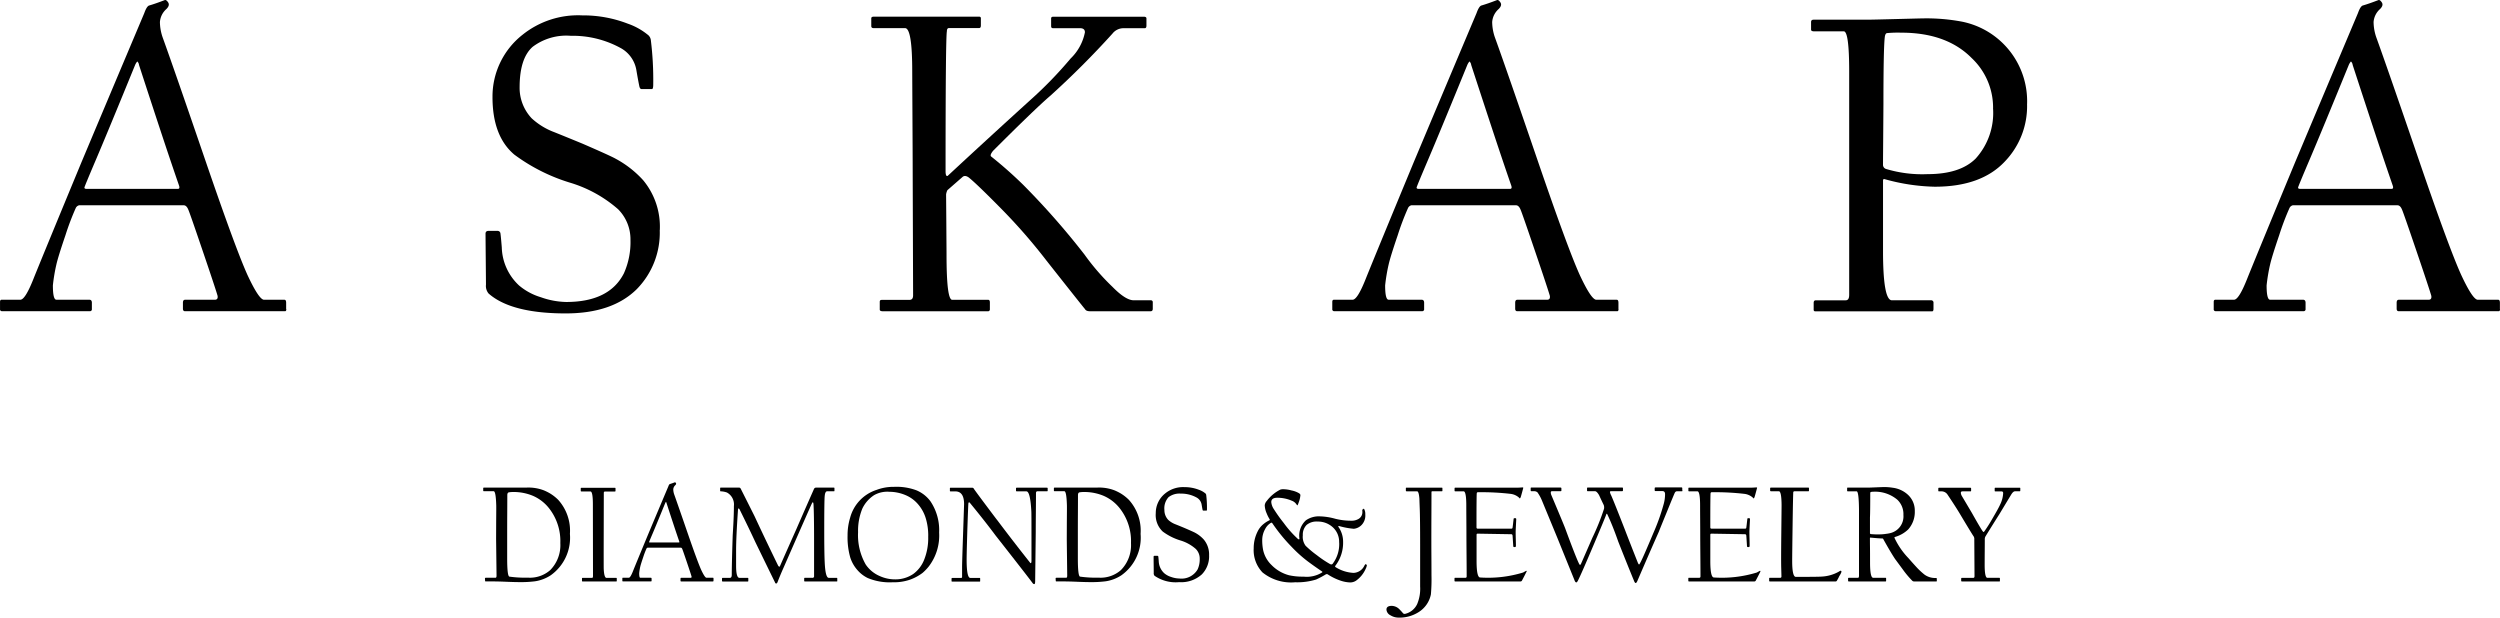
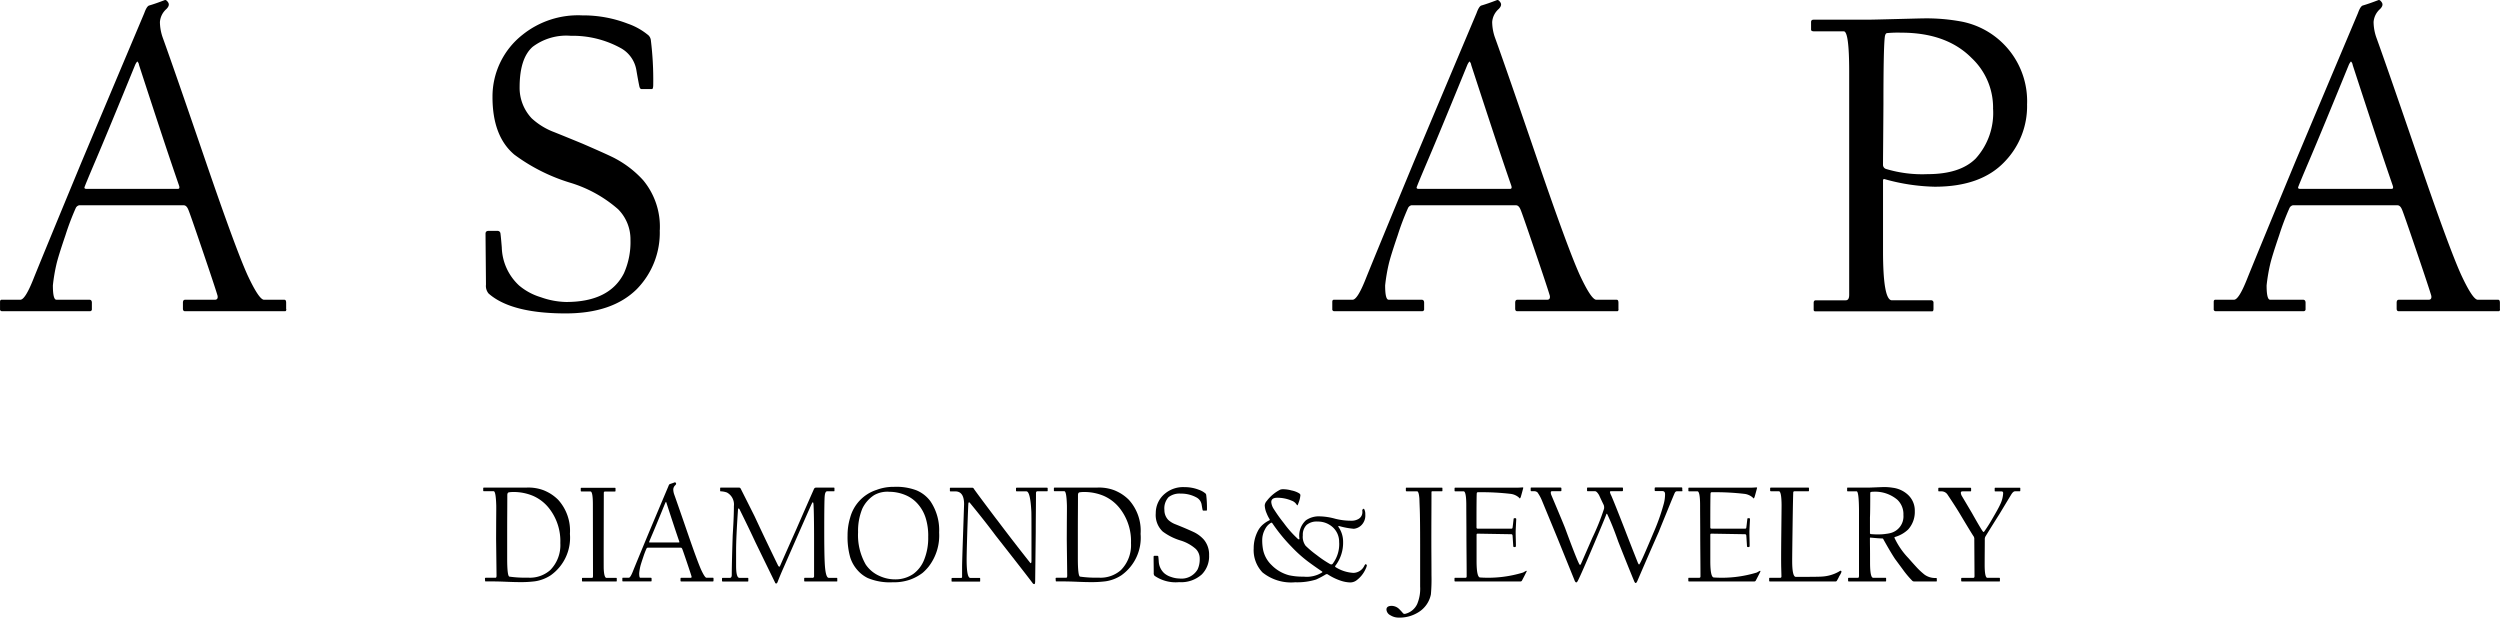
<svg xmlns="http://www.w3.org/2000/svg" width="264.74" height="65.402" viewBox="0 0 264.74 65.402">
  <g transform="translate(-19.38 -19.851)">
    <g transform="translate(19.38 19.851)">
      <path d="M49.7,52.581q0,.228-.139.228H38.979c-.152,0-.228-.093-.228-.275v-.619c0-.215.076-.321.228-.321h3.143c.245,0,.344-.139.3-.414q-.208-.734-1.585-4.784T39.32,42.05c-.122-.3-.285-.46-.483-.46H27.754a.54.54,0,0,0-.344.275,27.261,27.261,0,0,0-1.1,2.9q-.779,2.283-.963,3.11a18.323,18.323,0,0,0-.367,2.2c0,1.009.122,1.515.367,1.515h3.487c.182,0,.275.106.275.321v.665a.2.2,0,0,1-.228.228h-9.27a.2.2,0,0,1-.228-.228v-.758c0-.152.06-.228.182-.228h1.972c.337,0,.791-.718,1.366-2.157s2.283-5.591,5.128-12.46q2.729-6.491,6.63-15.738.253-.71.506-.8c.427-.122.979-.314,1.651-.572.106-.046.228.033.367.242s.076.44-.182.7a2.034,2.034,0,0,0-.688,1.376,5.1,5.1,0,0,0,.321,1.72q1.241,3.439,4.473,12.883T45.6,49q1.216,2.6,1.744,2.594H49.5c.122,0,.182.106.182.321v.665ZM38.341,39.506q-.943-2.729-2.018-5.988T34.1,26.726a.583.583,0,0,0-.182-.367,1.489,1.489,0,0,0-.228.367q-2.868,7.022-4.119,9.958t-1.251,3.027c0,.093.069.139.205.139h9.7C38.377,39.85,38.417,39.735,38.341,39.506Z" transform="translate(-19.38 -19.851)" />
      <path d="M193.238,47.492a8.524,8.524,0,0,1-2.432,6.263q-2.6,2.571-7.527,2.571-5.781,0-8.168-2.111a1.264,1.264,0,0,1-.275-.94c0-.106-.007-1-.023-2.683s-.023-2.584-.023-2.706c0-.2.106-.3.321-.3h.94a.3.3,0,0,1,.321.3c.03.2.076.682.139,1.446a5.7,5.7,0,0,0,1.836,4.04,6.408,6.408,0,0,0,2.293,1.237,8.443,8.443,0,0,0,2.683.506q4.59,0,6.127-3.05a8.076,8.076,0,0,0,.688-3.533,4.5,4.5,0,0,0-1.307-3.236,13.694,13.694,0,0,0-5.115-2.822,19.349,19.349,0,0,1-5.872-2.961q-2.318-1.95-2.316-6.1a8.314,8.314,0,0,1,3.166-6.584,9.388,9.388,0,0,1,6.332-2.064,13.066,13.066,0,0,1,4.817.873,6.932,6.932,0,0,1,2.088,1.148.849.849,0,0,1,.367.619,34.174,34.174,0,0,1,.251,4.681c0,.321-.046.483-.139.483h-1.1c-.106,0-.182-.093-.228-.275q-.139-.665-.321-1.744a3.278,3.278,0,0,0-1.6-2.293,10.553,10.553,0,0,0-5.346-1.33,5.926,5.926,0,0,0-4.04,1.171q-1.375,1.216-1.376,4.291a4.7,4.7,0,0,0,1.284,3.282,7.31,7.31,0,0,0,2.409,1.469q1.489.6,2.984,1.217,2.958,1.285,3.487,1.585a10.871,10.871,0,0,1,2.915,2.273,7.7,7.7,0,0,1,1.767,5.3Z" transform="translate(-123.374 -23.136)" />
-       <path d="M328.069,56.09c0,.182-.076.275-.228.275h-6.4c-.291,0-.473-.076-.549-.228q-.094-.089-4.063-5.115a60.21,60.21,0,0,0-5.072-5.783q-2.407-2.432-3.189-3.05c-.245-.169-.45-.192-.619-.069l-1.628,1.423a1.383,1.383,0,0,0-.139.46q0,.069.023,2.938c.013,1.912.023,3.05.023,3.418q0,4.794.6,4.794h3.808c.122,0,.182.093.182.275v.711a.2.2,0,0,1-.228.228H299.5c-.228,0-.344-.06-.344-.182v-.8a.28.28,0,0,1,.046-.172c.03-.036.116-.056.251-.056h2.868c.245,0,.367-.162.367-.483q0-.089-.023-6.918t-.023-7.216c0-.261-.007-1.9-.023-4.923s-.023-4.576-.023-4.668q0-4.566-.758-4.566h-3.328c-.169,0-.251-.076-.251-.228v-.8c0-.122.083-.185.251-.185h11.172a.162.162,0,0,1,.182.185V26.1c0,.185-.063.275-.182.275h-3.189c-.152,0-.228.116-.228.344q-.139.69-.139,14.8,0,.62.228.506Q310.6,38.081,315.1,34a42.789,42.789,0,0,0,4.268-4.4,5.258,5.258,0,0,0,1.515-2.776c0-.291-.175-.437-.529-.437h-2.868c-.122,0-.182-.076-.182-.228v-.8c0-.122.076-.185.228-.185h9.591c.182,0,.275.063.275.185v.758c0,.185-.063.275-.182.275h-2.293a1.486,1.486,0,0,0-1.125.572,91.782,91.782,0,0,1-6.584,6.584q-1.558,1.33-6.058,5.826c-.245.308-.314.506-.205.6a44.4,44.4,0,0,1,3.394,3,80.8,80.8,0,0,1,6.494,7.388,24.156,24.156,0,0,0,2.961,3.418c.933.95,1.681,1.423,2.25,1.423h1.79a.2.2,0,0,1,.228.228v.665Z" transform="translate(-205.994 -23.404)" />
      <path d="M476.125,52.581q0,.228-.139.228H465.409c-.152,0-.228-.093-.228-.275v-.619c0-.215.076-.321.228-.321h3.143c.245,0,.344-.139.3-.414q-.208-.734-1.585-4.784T465.75,42.05c-.122-.3-.285-.46-.483-.46H454.184a.54.54,0,0,0-.344.275,27.221,27.221,0,0,0-1.1,2.9q-.779,2.283-.963,3.11a18.341,18.341,0,0,0-.367,2.2c0,1.009.122,1.515.367,1.515h3.487c.182,0,.275.106.275.321v.665a.2.2,0,0,1-.228.228h-9.27a.2.2,0,0,1-.228-.228v-.758c0-.152.06-.228.182-.228h1.972c.337,0,.791-.718,1.366-2.157s2.283-5.591,5.128-12.46q2.73-6.491,6.63-15.738.253-.71.506-.8c.427-.122.979-.314,1.651-.572.106-.046.228.033.367.242s.076.44-.182.7a2.034,2.034,0,0,0-.688,1.376,5.105,5.105,0,0,0,.321,1.72q1.241,3.439,4.473,12.883T472.033,49q1.216,2.6,1.744,2.594h2.157c.122,0,.182.106.182.321v.665ZM464.767,39.506q-.943-2.729-2.018-5.988t-2.227-6.792a.584.584,0,0,0-.182-.367,1.487,1.487,0,0,0-.228.367q-2.868,7.022-4.119,9.958t-1.251,3.027c0,.093.069.139.205.139h9.7C464.8,39.85,464.843,39.735,464.767,39.506Z" transform="translate(-304.729 -19.851)" />
      <path d="M621.944,34.9a8.447,8.447,0,0,1-2.385,6.011q-2.5,2.64-7.388,2.64a21.026,21.026,0,0,1-5.3-.8c-.122-.03-.182.017-.182.139v7.457q0,5.231.94,5.231h4.129a.244.244,0,0,1,.275.275v.619c0,.182-.046.275-.139.275H599.526a.16.16,0,0,1-.182-.182v-.711c0-.182.076-.275.228-.275h3.166c.245,0,.367-.192.367-.572V31.364q0-4.268-.572-4.268h-3.143c-.215,0-.321-.06-.321-.182v-.8c0-.169.093-.251.275-.251h5.737q.392,0,3.041-.069t2.789-.069a20.378,20.378,0,0,1,4.129.344,8.587,8.587,0,0,1,6.9,8.833Zm-3.6.321a7.211,7.211,0,0,0-2.273-5.3q-2.66-2.685-7.457-2.683a12.383,12.383,0,0,0-1.515.046c-.122.03-.2.182-.228.46q-.139,1.216-.139,7.067,0,.208-.023,3.246t-.023,3.176a.458.458,0,0,0,.321.437,13.3,13.3,0,0,0,4.4.549q3.444,0,5.095-1.651a7.192,7.192,0,0,0,1.836-5.346Z" transform="translate(-407.284 -23.778)" />
      <path d="M758.265,52.581q0,.228-.139.228H747.549c-.152,0-.228-.093-.228-.275v-.619c0-.215.076-.321.228-.321h3.143c.245,0,.344-.139.3-.414q-.208-.734-1.585-4.784T747.89,42.05c-.122-.3-.285-.46-.483-.46H736.324a.54.54,0,0,0-.344.275,27.221,27.221,0,0,0-1.1,2.9q-.779,2.283-.963,3.11a18.307,18.307,0,0,0-.367,2.2c0,1.009.122,1.515.367,1.515H737.4c.182,0,.275.106.275.321v.665a.2.2,0,0,1-.228.228h-9.27a.2.2,0,0,1-.228-.228v-.758c0-.152.059-.228.182-.228H730.1c.338,0,.791-.718,1.366-2.157s2.283-5.591,5.128-12.46q2.729-6.491,6.63-15.738.253-.71.506-.8c.427-.122.979-.314,1.651-.572.106-.046.228.033.367.242s.076.44-.182.7a2.034,2.034,0,0,0-.688,1.376,5.107,5.107,0,0,0,.321,1.72q1.241,3.439,4.473,12.883T754.173,49q1.216,2.6,1.744,2.594h2.157c.122,0,.182.106.182.321v.665ZM746.907,39.506q-.943-2.729-2.018-5.988t-2.227-6.792a.583.583,0,0,0-.182-.367,1.489,1.489,0,0,0-.228.367q-2.868,7.022-4.119,9.958t-1.25,3.027c0,.093.069.139.205.139h9.7C746.944,39.85,746.983,39.735,746.907,39.506Z" transform="translate(-493.525 -19.851)" />
    </g>
    <g transform="translate(70.551 70.927)">
      <path d="M183.231,206.426a4.882,4.882,0,0,1-2.025,4.384,4.152,4.152,0,0,1-1.674.642,11.593,11.593,0,0,1-1.674.086c-.347,0-.794-.013-1.35-.036s-1.012-.036-1.376-.036h-.811a.063.063,0,0,1-.073-.073.869.869,0,0,0-.007-.106,1.106,1.106,0,0,1-.007-.136c0-.05.03-.073.089-.073h1.022c.079,0,.116-.076.116-.225q0-.109-.023-1.926c-.013-1.211-.023-1.869-.023-1.978l.007-1.8c.01-1.062.013-1.648.007-1.753-.03-.989-.119-1.482-.271-1.482h-1.029c-.053,0-.079-.023-.079-.073V201.6c0-.05.033-.073.1-.073h4.516a4.605,4.605,0,0,1,1.783.285,5.571,5.571,0,0,1,.642.314,4.617,4.617,0,0,1,.9.7,4.874,4.874,0,0,1,1.241,3.6Zm-1.016.986a5.627,5.627,0,0,0-1.141-3.626,4.387,4.387,0,0,0-1.77-1.39,5.274,5.274,0,0,0-1.972-.4,3.076,3.076,0,0,0-.569.036c-.106.023-.162.122-.162.291,0,.073,0,.675-.007,1.806s-.007,1.77-.007,1.922v2.961q0,1.9.235,1.945a12.056,12.056,0,0,0,1.965.109,3.253,3.253,0,0,0,2.359-.8,3.763,3.763,0,0,0,1.069-2.858Z" transform="translate(-174.05 -200.971)" />
      <path d="M209.071,211.459c0,.04-.013.06-.043.06h-3.543c-.043,0-.069-.007-.079-.023a.093.093,0,0,1-.013-.05v-.225c0-.043.007-.069.023-.076a.121.121,0,0,1,.05-.01h.993c.07,0,.1-.069.1-.212l-.013-7.556c0-.92-.086-1.38-.255-1.38h-.93c-.069,0-.1-.023-.1-.073v-.255c0-.04.023-.06.073-.06h3.543c.043,0,.066.02.066.06v.271q0,.06-.079.06h-1.029c-.086,0-.132.05-.132.152q-.015,6.635-.013,6.855c0,.721,0,1.131.007,1.234.033.605.132.907.291.907h1.029a.053.053,0,0,1,.06.06v.271Z" transform="translate(-194.934 -201.017)" />
      <path d="M228.217,210.264c0,.05-.013.073-.043.073h-3.368c-.05,0-.073-.03-.073-.086v-.2c0-.069.023-.1.073-.1h1c.079,0,.109-.043.1-.132q-.065-.233-.5-1.525c-.291-.86-.453-1.32-.483-1.386-.04-.1-.089-.146-.152-.146h-3.53a.176.176,0,0,0-.109.089,8.621,8.621,0,0,0-.351.923c-.165.486-.268.814-.308.989a5.392,5.392,0,0,0-.116.7c0,.321.04.483.116.483h1.112c.06,0,.086.033.086.1v.212a.064.064,0,0,1-.073.073h-2.951a.063.063,0,0,1-.073-.073v-.242c0-.05.02-.073.06-.073h.629c.106,0,.251-.228.433-.688s.728-1.78,1.634-3.967q.868-2.069,2.111-5.012c.053-.152.106-.235.162-.255.136-.04.311-.1.526-.182.033-.013.073.01.116.076s.023.139-.06.222a.655.655,0,0,0-.218.44,1.7,1.7,0,0,0,.1.549q.392,1.1,1.426,4.1t1.433,3.891c.258.549.443.827.556.827h.688c.04,0,.06.033.06.1v.212ZM224.6,206.1q-.3-.869-.642-1.909c-.228-.691-.466-1.413-.708-2.164-.013-.063-.033-.1-.06-.116a.549.549,0,0,0-.073.116q-.913,2.238-1.31,3.173c-.265.622-.4.946-.4.966s.023.043.066.043h3.09c.05,0,.06-.036.036-.109Z" transform="translate(-203.841 -199.839)" />
      <path d="M262.3,211.4a.064.064,0,0,1-.073.073h-3.338c-.069,0-.1-.023-.1-.073v-.242a.063.063,0,0,1,.073-.073h.791a.16.16,0,0,0,.182-.182v-3.742c0-1.925-.02-3.209-.06-3.858-.01-.142-.033-.212-.073-.212s-.066.046-.109.139q-.154.313-2.961,6.716-.422.948-.672,1.615c-.05.083-.089.126-.126.126a.128.128,0,0,1-.132-.109q-1.007-2.059-2.084-4.274-.6-1.3-1.658-3.441c-.043-.083-.083-.126-.116-.126s-.06.053-.066.152q-.2,2.918-.2,4.261V209.8c0,.857.116,1.287.351,1.287h.863q.079,0,.079.06v.255c0,.05-.017.073-.05.073h-2.647q-.089,0-.089-.06v-.225c0-.069.023-.1.073-.1h.761q.2,0,.2-.328,0-1.141.1-4.179c.023-.38.046-.761.066-1.148q.06-1.132.06-1.952a1.442,1.442,0,0,0-.738-1.433,2.186,2.186,0,0,0-.658-.126.053.053,0,0,1-.06-.06v-.271a.053.053,0,0,1,.06-.06h1.929a.181.181,0,0,1,.182.1q.68,1.345,1.469,2.921,1.156,2.486,2.5,5.241.124.184.189.06.819-1.861,1.753-3.954.908-2.089,1.856-4.231a.242.242,0,0,1,.225-.139h1.869c.05,0,.073.02.073.06v.255c0,.05-.013.073-.043.073h-.724c-.146,0-.235.165-.265.5q-.05.467-.05,3.669c0,1.568.017,2.693.05,3.368.05,1.085.192,1.631.43,1.631h.84c.04,0,.06.023.06.073v.242Z" transform="translate(-224.799 -200.971)" />
      <path d="M300.367,206.127a5.383,5.383,0,0,1-1.112,3.609,5.053,5.053,0,0,1-.642.665,5,5,0,0,1-1.39.738,5.237,5.237,0,0,1-1.783.255,6.032,6.032,0,0,1-2.63-.447,3.436,3.436,0,0,1-1.082-.827,3.738,3.738,0,0,1-.774-1.353,7.849,7.849,0,0,1-.284-2.332,6.33,6.33,0,0,1,.271-1.873,4.242,4.242,0,0,1,2.782-2.945,5.108,5.108,0,0,1,1.869-.328,6.009,6.009,0,0,1,2.389.374,3.548,3.548,0,0,1,1.456,1.141,5.477,5.477,0,0,1,.93,3.318Zm-1.155.4a6.285,6.285,0,0,0-.242-1.843,4.081,4.081,0,0,0-.864-1.585,3.54,3.54,0,0,0-1.287-.93,4.482,4.482,0,0,0-1.724-.357,2.822,2.822,0,0,0-1.615.357,3.489,3.489,0,0,0-1.244,1.419,6.173,6.173,0,0,0-.453,2.5,6.261,6.261,0,0,0,.811,3.428,3.4,3.4,0,0,0,1.469,1.214,3.917,3.917,0,0,0,1.674.357,3.35,3.35,0,0,0,1.886-.569,3.408,3.408,0,0,0,1.155-1.505,6.156,6.156,0,0,0,.43-2.485Z" transform="translate(-252.087 -200.81)" />
      <path d="M333.779,201.851c0,.06-.023.089-.073.089H332.69c-.1,0-.152.066-.152.2,0,.04,0,.7-.013,1.992s-.013,1.985-.013,2.091-.01.976-.03,2.614-.03,2.5-.03,2.587c0,.228-.03.344-.089.344a.2.2,0,0,1-.169-.089q-.665-.893-3.94-5.065-1.161-1.558-2.733-3.471-.1-.089-.139.06-.02.094-.109,2.683-.079,2.615-.079,3.282,0,1.945.387,1.945h.973c.05,0,.073.02.073.06v.271a.053.053,0,0,1-.059.06h-2.872c-.063,0-.1-.013-.1-.043v-.271c0-.05.033-.073.1-.073h.9c.079,0,.116-.036.116-.109V209.93q0-.432.106-3.5c.069-2.045.106-3.09.106-3.126,0-.9-.311-1.353-.93-1.353h-.513c-.04,0-.06-.023-.06-.073v-.242a.063.063,0,0,1,.073-.073H325.8a.2.2,0,0,1,.162.116c.046.076.447.629,1.211,1.648s1.191,1.588,1.29,1.707q1.638,2.179,3.471,4.493a.113.113,0,0,0,.06.023c.033,0,.056-.07.066-.205q0-.139,0-2.587t-.013-2.653c-.073-1.436-.248-2.157-.526-2.157h-1c-.063,0-.1-.023-.1-.073v-.242c0-.05.026-.073.079-.073h3.186q.089,0,.089.06v.242Z" transform="translate(-274.002 -200.991)" />
      <path d="M365.891,206.426a4.882,4.882,0,0,1-2.025,4.384,4.152,4.152,0,0,1-1.674.642,11.593,11.593,0,0,1-1.674.086c-.347,0-.794-.013-1.35-.036s-1.012-.036-1.376-.036h-.811a.063.063,0,0,1-.073-.073.871.871,0,0,0-.007-.106,1.093,1.093,0,0,1-.007-.136c0-.05.03-.073.089-.073h1.022c.079,0,.116-.076.116-.225,0-.073-.007-.715-.023-1.926s-.023-1.869-.023-1.978l.007-1.8c.01-1.062.013-1.648.007-1.753-.03-.989-.119-1.482-.271-1.482h-1.029c-.053,0-.079-.023-.079-.073V201.6c0-.05.033-.073.1-.073h4.516a4.605,4.605,0,0,1,1.783.285,5.575,5.575,0,0,1,.642.314,4.618,4.618,0,0,1,.9.7,4.874,4.874,0,0,1,1.241,3.6Zm-1.016.986a5.627,5.627,0,0,0-1.141-3.626,4.387,4.387,0,0,0-1.77-1.39,5.274,5.274,0,0,0-1.972-.4,3.076,3.076,0,0,0-.569.036c-.106.023-.162.122-.162.291,0,.073,0,.675-.007,1.806s-.007,1.77-.007,1.922v2.961q0,1.9.235,1.945a12.057,12.057,0,0,0,1.965.109,3.253,3.253,0,0,0,2.359-.8A3.762,3.762,0,0,0,364.875,207.412Z" transform="translate(-296.278 -200.971)" />
      <path d="M394.506,208.629a2.721,2.721,0,0,1-.774,1.995,3.262,3.262,0,0,1-2.4.817,3.939,3.939,0,0,1-2.6-.672.394.394,0,0,1-.089-.3c0-.033,0-.318-.007-.854s-.007-.824-.007-.863c0-.063.033-.1.1-.1h.3a.1.1,0,0,1,.1.1c.01.063.023.218.043.46a1.816,1.816,0,0,0,.586,1.287,2.043,2.043,0,0,0,.731.394,2.747,2.747,0,0,0,.854.162,1.971,1.971,0,0,0,1.952-.973,2.582,2.582,0,0,0,.218-1.125,1.434,1.434,0,0,0-.417-1.032,4.342,4.342,0,0,0-1.631-.9,6.091,6.091,0,0,1-1.869-.943,2.4,2.4,0,0,1-.738-1.945,2.652,2.652,0,0,1,1.009-2.1,2.988,2.988,0,0,1,2.018-.658,4.178,4.178,0,0,1,1.535.278,2.232,2.232,0,0,1,.665.364.271.271,0,0,1,.116.2,11.046,11.046,0,0,1,.079,1.492c0,.1-.013.152-.043.152h-.351c-.033,0-.06-.03-.073-.089-.03-.142-.063-.328-.1-.556a1.047,1.047,0,0,0-.513-.731,3.373,3.373,0,0,0-1.7-.423,1.892,1.892,0,0,0-1.287.374,1.766,1.766,0,0,0-.44,1.366,1.489,1.489,0,0,0,.41,1.045,2.342,2.342,0,0,0,.768.466c.318.126.632.255.949.387.629.271,1,.44,1.112.5a3.455,3.455,0,0,1,.93.725,2.457,2.457,0,0,1,.562,1.687Z" transform="translate(-317.638 -200.87)" />
      <path d="M432.66,210.08a1.154,1.154,0,0,1-.126.394,3.017,3.017,0,0,1-1.016,1.257,1.127,1.127,0,0,1-.672.189,3.54,3.54,0,0,1-.9-.165,5.894,5.894,0,0,1-1.4-.668.21.21,0,0,0-.248-.013,9.171,9.171,0,0,1-1.016.539,6.827,6.827,0,0,1-2.22.291,4.823,4.823,0,0,1-3.457-1.045,3.412,3.412,0,0,1-.93-2.557,3.916,3.916,0,0,1,.44-1.826,2.264,2.264,0,0,1,.615-.751,2.8,2.8,0,0,1,.615-.387c.05-.023.04-.083-.023-.175a3.632,3.632,0,0,1-.278-.569,2.307,2.307,0,0,1-.2-.84.8.8,0,0,1,.212-.46,4.147,4.147,0,0,1,1.433-1.2,1,1,0,0,1,.374-.043,3.524,3.524,0,0,1,.834.132,2.467,2.467,0,0,1,.791.3c.093.069.136.136.132.2a2.807,2.807,0,0,1-.182.774c-.07.2-.112.3-.132.3s-.069-.053-.146-.162a1,1,0,0,0-.453-.328,3.819,3.819,0,0,0-1.529-.314c-.43,0-.642.152-.642.46a1.578,1.578,0,0,0,.271.744,16.427,16.427,0,0,0,1.059,1.482,11.146,11.146,0,0,0,1.482,1.667c.06.043.1.06.132.053s.036-.04.036-.089a2.2,2.2,0,0,1,.688-1.929,2.4,2.4,0,0,1,1.5-.417,6.728,6.728,0,0,1,1.615.255,6.8,6.8,0,0,0,1.674.205,1.42,1.42,0,0,0,.811-.205.82.82,0,0,0,.38-.7.94.94,0,0,0-.007-.139c-.01-.079,0-.126.03-.146l.109-.079c.01-.01.03,0,.06.043a1.086,1.086,0,0,1,.116.556,1.451,1.451,0,0,1-.255.956,1.332,1.332,0,0,1-.956.569,8.029,8.029,0,0,1-1.542-.285c-.053-.013-.086-.013-.1.007s0,.06.036.116a2.726,2.726,0,0,1,.467,1.542,4.008,4.008,0,0,1-.827,2.544c-.04.043-.023.093.043.146a3.938,3.938,0,0,0,1.886.6,1.313,1.313,0,0,0,1.141-.744.636.636,0,0,1,.132-.182.241.241,0,0,1,.073.03c.043.04.066.063.066.073Zm-4.738.781c.043-.04.033-.079-.03-.116q-.824-.556-1.528-1.082a13.959,13.959,0,0,1-1.674-1.512,17.849,17.849,0,0,1-2.031-2.485c-.05-.069-.1-.089-.152-.06a1.585,1.585,0,0,0-.622.665,2.385,2.385,0,0,0-.308,1.191,5.3,5.3,0,0,0,.089.986,3.107,3.107,0,0,0,.9,1.631,4.03,4.03,0,0,0,1.856,1.082,6.658,6.658,0,0,0,1.542.146A3.053,3.053,0,0,0,427.922,210.86Zm1.8-3.173a2.084,2.084,0,0,0-.6-1.542,2.326,2.326,0,0,0-1.674-.672,1.648,1.648,0,0,0-1.171.357,1.457,1.457,0,0,0-.4,1.1,1.581,1.581,0,0,0,.3,1.112,10.568,10.568,0,0,0,1.178.986,11.451,11.451,0,0,0,1.4.943c.122.063.218.053.284-.03a3.45,3.45,0,0,0,.688-2.26Z" transform="translate(-339.084 -201.319)" />
      <path d="M469.089,201.858a.063.063,0,0,1-.073.073H468c-.05,0-.073.04-.073.126,0,.033,0,.814-.007,2.336s-.007,2.382-.007,2.577c0,.175,0,.824.007,1.945s.007,1.75.007,1.892a18.356,18.356,0,0,1-.06,2.031,2.872,2.872,0,0,1-1.353,1.922,3.727,3.727,0,0,1-2.048.549,1.632,1.632,0,0,1-.89-.248.731.731,0,0,1-.417-.6c0-.261.185-.394.556-.394a1.172,1.172,0,0,1,.768.314,5.766,5.766,0,0,1,.43.466.237.237,0,0,0,.242.06,1.886,1.886,0,0,0,1.257-1.032,4.154,4.154,0,0,0,.314-1.856v-4.407q0-2.844-.043-3.894c-.013-.337-.026-.672-.036-1.009q-.06-.774-.248-.774h-1.112c-.05,0-.073-.03-.073-.089v-.225a.063.063,0,0,1,.073-.073h3.725a.063.063,0,0,1,.073.073v.242Z" transform="translate(-367.51 -200.984)" />
      <path d="M492.569,210.38c-.136.278-.3.6-.49.956a.173.173,0,0,1-.152.086h-6.915c-.05,0-.073-.03-.073-.086v-.228c0-.05.02-.073.06-.073h1.082c.1,0,.146-.05.146-.152,0-.043,0-.794-.013-2.246s-.013-2.2-.013-2.25,0-.549-.007-1.505-.007-1.466-.007-1.525c0-.989-.1-1.482-.285-1.482h-.883a.063.063,0,0,1-.073-.073v-.241c0-.05.03-.073.086-.073h6.541c.086,0,.205,0,.354-.013l.215-.013c.063,0,.089.023.073.073-.069.268-.152.579-.255.926-.04.112-.079.169-.116.169l-.1-.109a1.641,1.641,0,0,0-.854-.374,27.265,27.265,0,0,0-3.47-.175.117.117,0,0,0-.119.086q-.035.089-.033,3.626c0,.1.04.146.126.146h3.573a.11.11,0,0,0,.119-.109q.02-.109.06-.466c.026-.238.043-.371.046-.394q0-.139.089-.139h.109c.06,0,.086.04.086.126,0,.02-.01.222-.03.609s-.03.619-.03.691,0,.328.013.768.013.672.013.7c0,.106-.026.162-.079.162h-.116c-.05,0-.079-.033-.086-.1-.02-.311-.043-.682-.073-1.112-.013-.1-.06-.146-.139-.146l-1.8-.03-1.773-.03c-.063,0-.1.043-.1.132v2.756q0,1.752.38,1.753a12.648,12.648,0,0,0,4.546-.526c.179-.1.291-.162.328-.182.05,0,.063.033.043.1Z" transform="translate(-382.084 -200.924)" />
      <path d="M525.406,201.824a.064.064,0,0,1-.073.073h-.513a.263.263,0,0,0-.225.152c-.033.053-.318.734-.847,2.038-.516,1.26-.8,1.955-.84,2.074q-.963,2.164-2.26,5.181c-.073.179-.139.271-.2.271s-.119-.079-.182-.241q-.715-1.732-1.674-4.165c-.384-1.1-.751-2.018-1.1-2.763-.05-.113-.083-.169-.1-.169s-.05.033-.073.1q-.035.154-1.227,2.968-1.409,3.33-1.753,4c-.069.136-.126.205-.175.205-.083,0-.152-.089-.212-.271q-.868-2.139-1.8-4.443-.784-1.9-1.644-3.983a4.5,4.5,0,0,0-.46-.834.527.527,0,0,0-.337-.126H509.4c-.05,0-.073-.03-.073-.089v-.225c0-.05.02-.073.06-.073h3.083c.073,0,.109.03.109.086v.228c0,.05-.027.073-.079.073h-.893c-.1,0-.152.04-.152.126a.745.745,0,0,0,.06.285q1.325,3.141,1.469,3.53,1.161,3.151,1.482,3.772c.053.106.112.113.175.013.384-.877.791-1.806,1.214-2.786a24.489,24.489,0,0,0,1.241-3.083.812.812,0,0,0-.03-.387c-.152-.311-.318-.665-.5-1.059-.162-.271-.3-.41-.43-.41h-.761c-.053,0-.079-.023-.079-.073v-.242c0-.05.026-.073.079-.073h3.646c.053,0,.079.023.079.073v.225c0,.06-.033.089-.1.089h-1.178c-.063,0-.1.036-.1.109a1.492,1.492,0,0,0,.139.357q.313.71,1.446,3.616.615,1.6,1.38,3.523c.05.1.089.152.116.152s.053-.033.086-.1c.152-.261.424-.86.82-1.79q.308-.715.605-1.426a21.763,21.763,0,0,0,1.075-3,3.95,3.95,0,0,0,.169-1.125c0-.218-.1-.328-.284-.328h-.715c-.063,0-.1-.03-.1-.089v-.212c0-.06.036-.086.109-.086h2.726a.076.076,0,0,1,.086.086v.228Z" transform="translate(-398.405 -200.951)" />
      <path d="M567.409,210.38c-.136.278-.3.6-.49.956a.173.173,0,0,1-.152.086h-6.915c-.05,0-.073-.03-.073-.086v-.228c0-.05.02-.073.059-.073h1.082c.1,0,.146-.05.146-.152,0-.043,0-.794-.013-2.246s-.013-2.2-.013-2.25,0-.549-.007-1.505-.007-1.466-.007-1.525c0-.989-.1-1.482-.284-1.482h-.883a.063.063,0,0,1-.073-.073v-.241c0-.05.03-.073.086-.073h6.541c.086,0,.205,0,.354-.013l.215-.013c.063,0,.089.023.073.073-.07.268-.152.579-.255.926-.04.112-.079.169-.116.169l-.1-.109a1.641,1.641,0,0,0-.854-.374,27.265,27.265,0,0,0-3.471-.175.117.117,0,0,0-.119.086q-.035.089-.033,3.626c0,.1.04.146.126.146H565.8a.11.11,0,0,0,.119-.109q.02-.109.059-.466c.027-.238.043-.371.046-.394q0-.139.089-.139h.109c.06,0,.086.04.086.126,0,.02-.01.222-.03.609s-.03.619-.03.691,0,.328.013.768.013.672.013.7c0,.106-.026.162-.079.162h-.116c-.05,0-.079-.033-.086-.1-.02-.311-.043-.682-.073-1.112-.013-.1-.06-.146-.139-.146l-1.8-.03-1.773-.03c-.063,0-.1.043-.1.132v2.756q0,1.752.38,1.753a12.649,12.649,0,0,0,4.546-.526c.178-.1.291-.162.328-.182.05,0,.063.033.043.1Z" transform="translate(-432.164 -200.924)" />
      <path d="M593.322,210.44a1.938,1.938,0,0,1-.235.46,4.05,4.05,0,0,1-.255.483.154.154,0,0,1-.126.086h-6.958c-.06,0-.089-.023-.089-.073v-.242a.064.064,0,0,1,.073-.073h1.095c.089,0,.132-.05.132-.152,0-.043-.007-.337-.023-.883s-.013-1.753.007-3.626.03-2.852.03-2.944c0-1.039-.1-1.558-.284-1.558h-.827c-.069,0-.1-.03-.1-.089v-.212a.076.076,0,0,1,.086-.086H589.8c.05,0,.073.02.073.06v.255c0,.05-.02.073-.06.073h-1.469a.121.121,0,0,0-.132.1c-.013.069-.04,1.257-.073,3.566q-.045,3.26-.043,3.712,0,1.687.387,1.687,2.362,0,2.713-.03a4.131,4.131,0,0,0,1.833-.519.743.743,0,0,1,.212-.109.134.134,0,0,1,.073.109Z" transform="translate(-449.482 -200.971)" />
      <path d="M620.115,211.269c0,.06-.02.086-.06.086H617.68a.3.3,0,0,1-.182-.086,10.028,10.028,0,0,1-1.022-1.227l-.791-1.069c-.291-.44-.7-1.122-1.214-2.045-.033-.083-.073-.126-.116-.126-.228,0-.632-.03-1.214-.086-.079-.023-.116,0-.116.073,0,.093,0,.4.006.923s.007,1.075.007,1.654c0,1.065.109,1.6.328,1.6h1.3a.063.063,0,0,1,.073.073v.242c0,.05-.02.073-.06.073h-3.874c-.043,0-.07-.007-.079-.023a.093.093,0,0,1-.013-.05v-.225c0-.043.007-.069.023-.076a.139.139,0,0,1,.06-.01h.956c.079,0,.116-.076.116-.225v-6.928q-.015-2.01-.255-2.008h-.93c-.05,0-.073-.02-.073-.06v-.271a.053.053,0,0,1,.059-.06h2.184c.07,0,.347-.01.837-.03s.764-.03.824-.03a5.678,5.678,0,0,1,.926.073,2.9,2.9,0,0,1,1.621.754,2.269,2.269,0,0,1,.715,1.717,2.765,2.765,0,0,1-.7,1.945,3.361,3.361,0,0,1-1.409.8.069.069,0,0,0-.043.086,7.956,7.956,0,0,0,1.482,2.157c.4.457.7.787.883.986a7.42,7.42,0,0,0,.834.768,1.924,1.924,0,0,0,1.168.344c.079,0,.116.02.116.06v.228Zm-3.543-6.981a2.094,2.094,0,0,0-.642-1.585,3.646,3.646,0,0,0-2.6-.847c-.166,0-.255.033-.271.1,0,1.4-.01,2.27-.03,2.617v1.667c0,.053.033.086.1.1a7.957,7.957,0,0,0,.93.03,4.739,4.739,0,0,0,.7-.06,3.177,3.177,0,0,0,.354-.06,1.823,1.823,0,0,0,1.456-1.965Z" transform="translate(-466.178 -200.857)" />
      <path d="M648.451,201.867c0,.04-.013.06-.043.06H647.9c-.126,0-.261.116-.4.344-.347.569-.764,1.264-1.257,2.081q-.71,1.117-1.469,2.352a.632.632,0,0,0-.073.235c0,.02,0,.47-.007,1.353s-.007,1.36-.007,1.433c0,.91.1,1.366.285,1.366h1.257a.094.094,0,0,1,.056.013c.013.01.017.033.017.073v.242a.053.053,0,0,1-.06.06H642.3c-.069,0-.1-.03-.1-.086v-.2c0-.07.03-.1.086-.1h1.2c.083,0,.126-.06.126-.182l-.023-3.9a.518.518,0,0,0-.073-.314c-.083-.112-.533-.844-1.343-2.2-.351-.6-.83-1.343-1.439-2.25a.761.761,0,0,0-.6-.314h-.265c-.043,0-.07-.007-.079-.023a.093.093,0,0,1-.013-.05v-.212c0-.069.033-.1.1-.1h3.275c.07,0,.1.03.1.086v.228c0,.05-.02.073-.06.073h-.84c-.126,0-.189.05-.189.152a.831.831,0,0,0,.086.3q.451.759,1.082,1.826c.586,1.042.966,1.691,1.148,1.945.06.083.109.1.152.043a15.2,15.2,0,0,0,.873-1.373c.41-.7.685-1.191.814-1.482a3.055,3.055,0,0,0,.328-1.227c0-.122-.063-.182-.189-.182h-.642c-.043,0-.066-.02-.066-.06v-.255c0-.05.023-.073.066-.073H648.4a.053.053,0,0,1,.06.06v.271Z" transform="translate(-485.69 -200.977)" />
    </g>
  </g>
</svg>